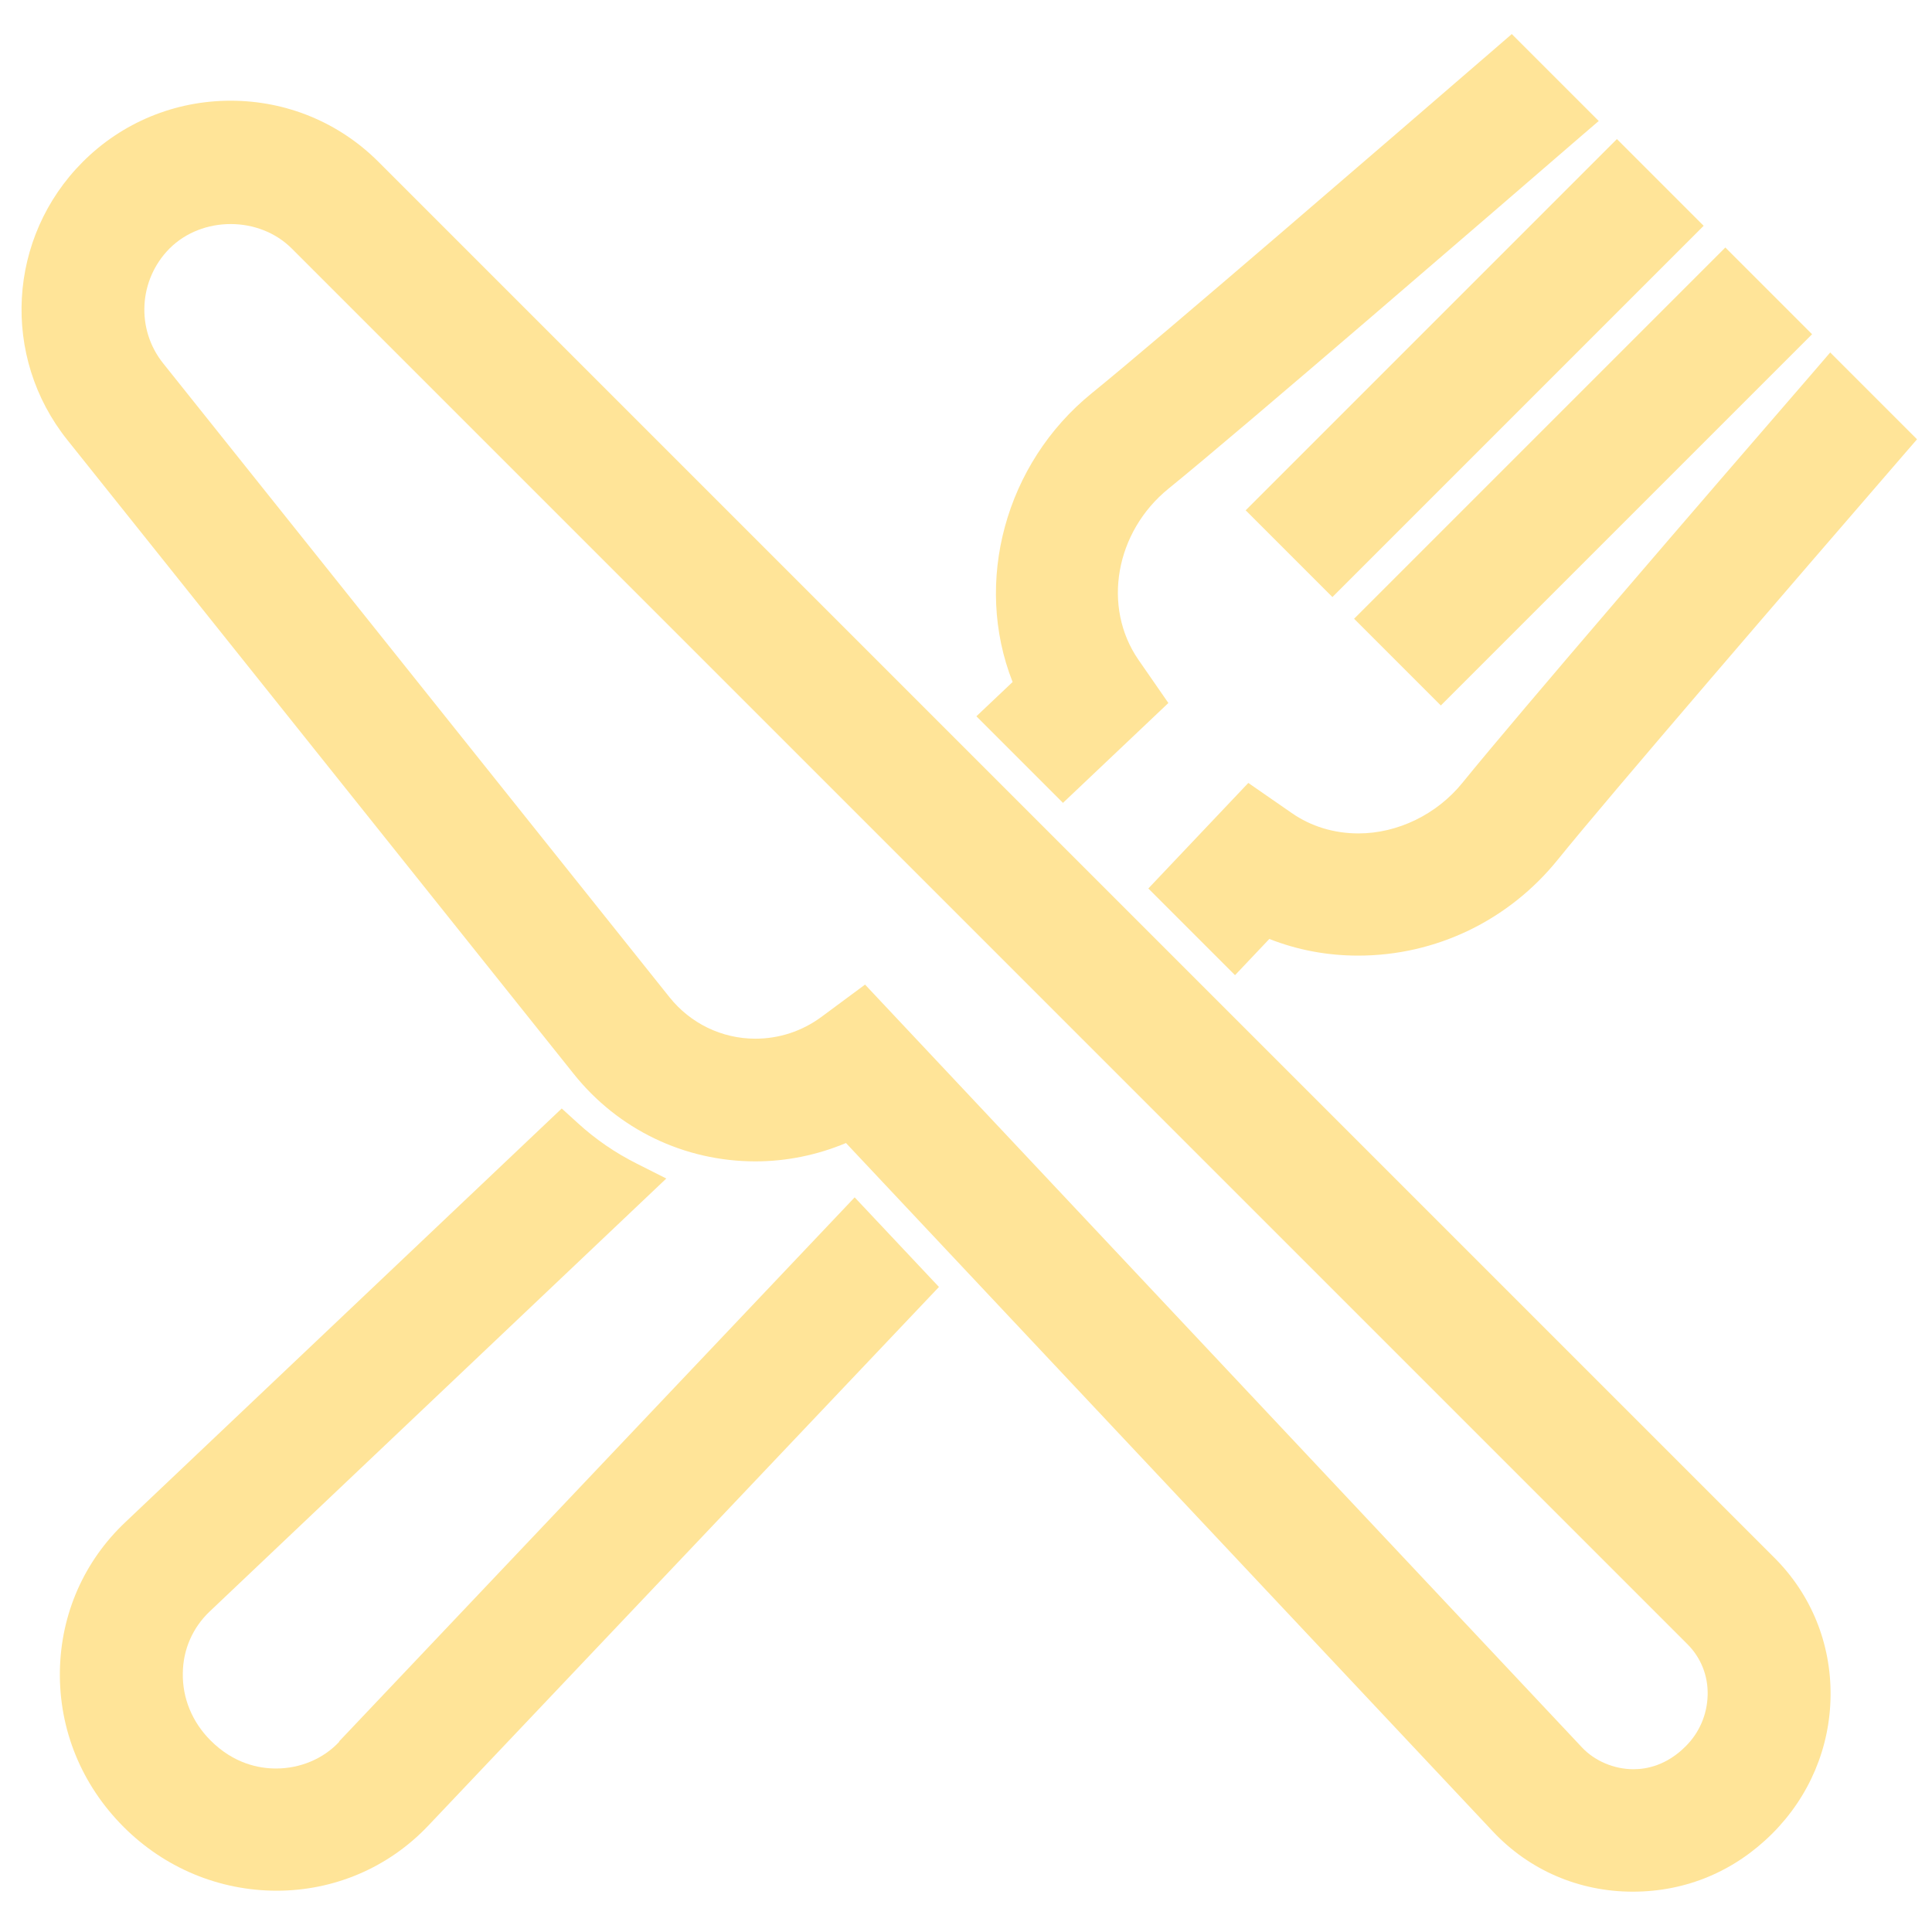
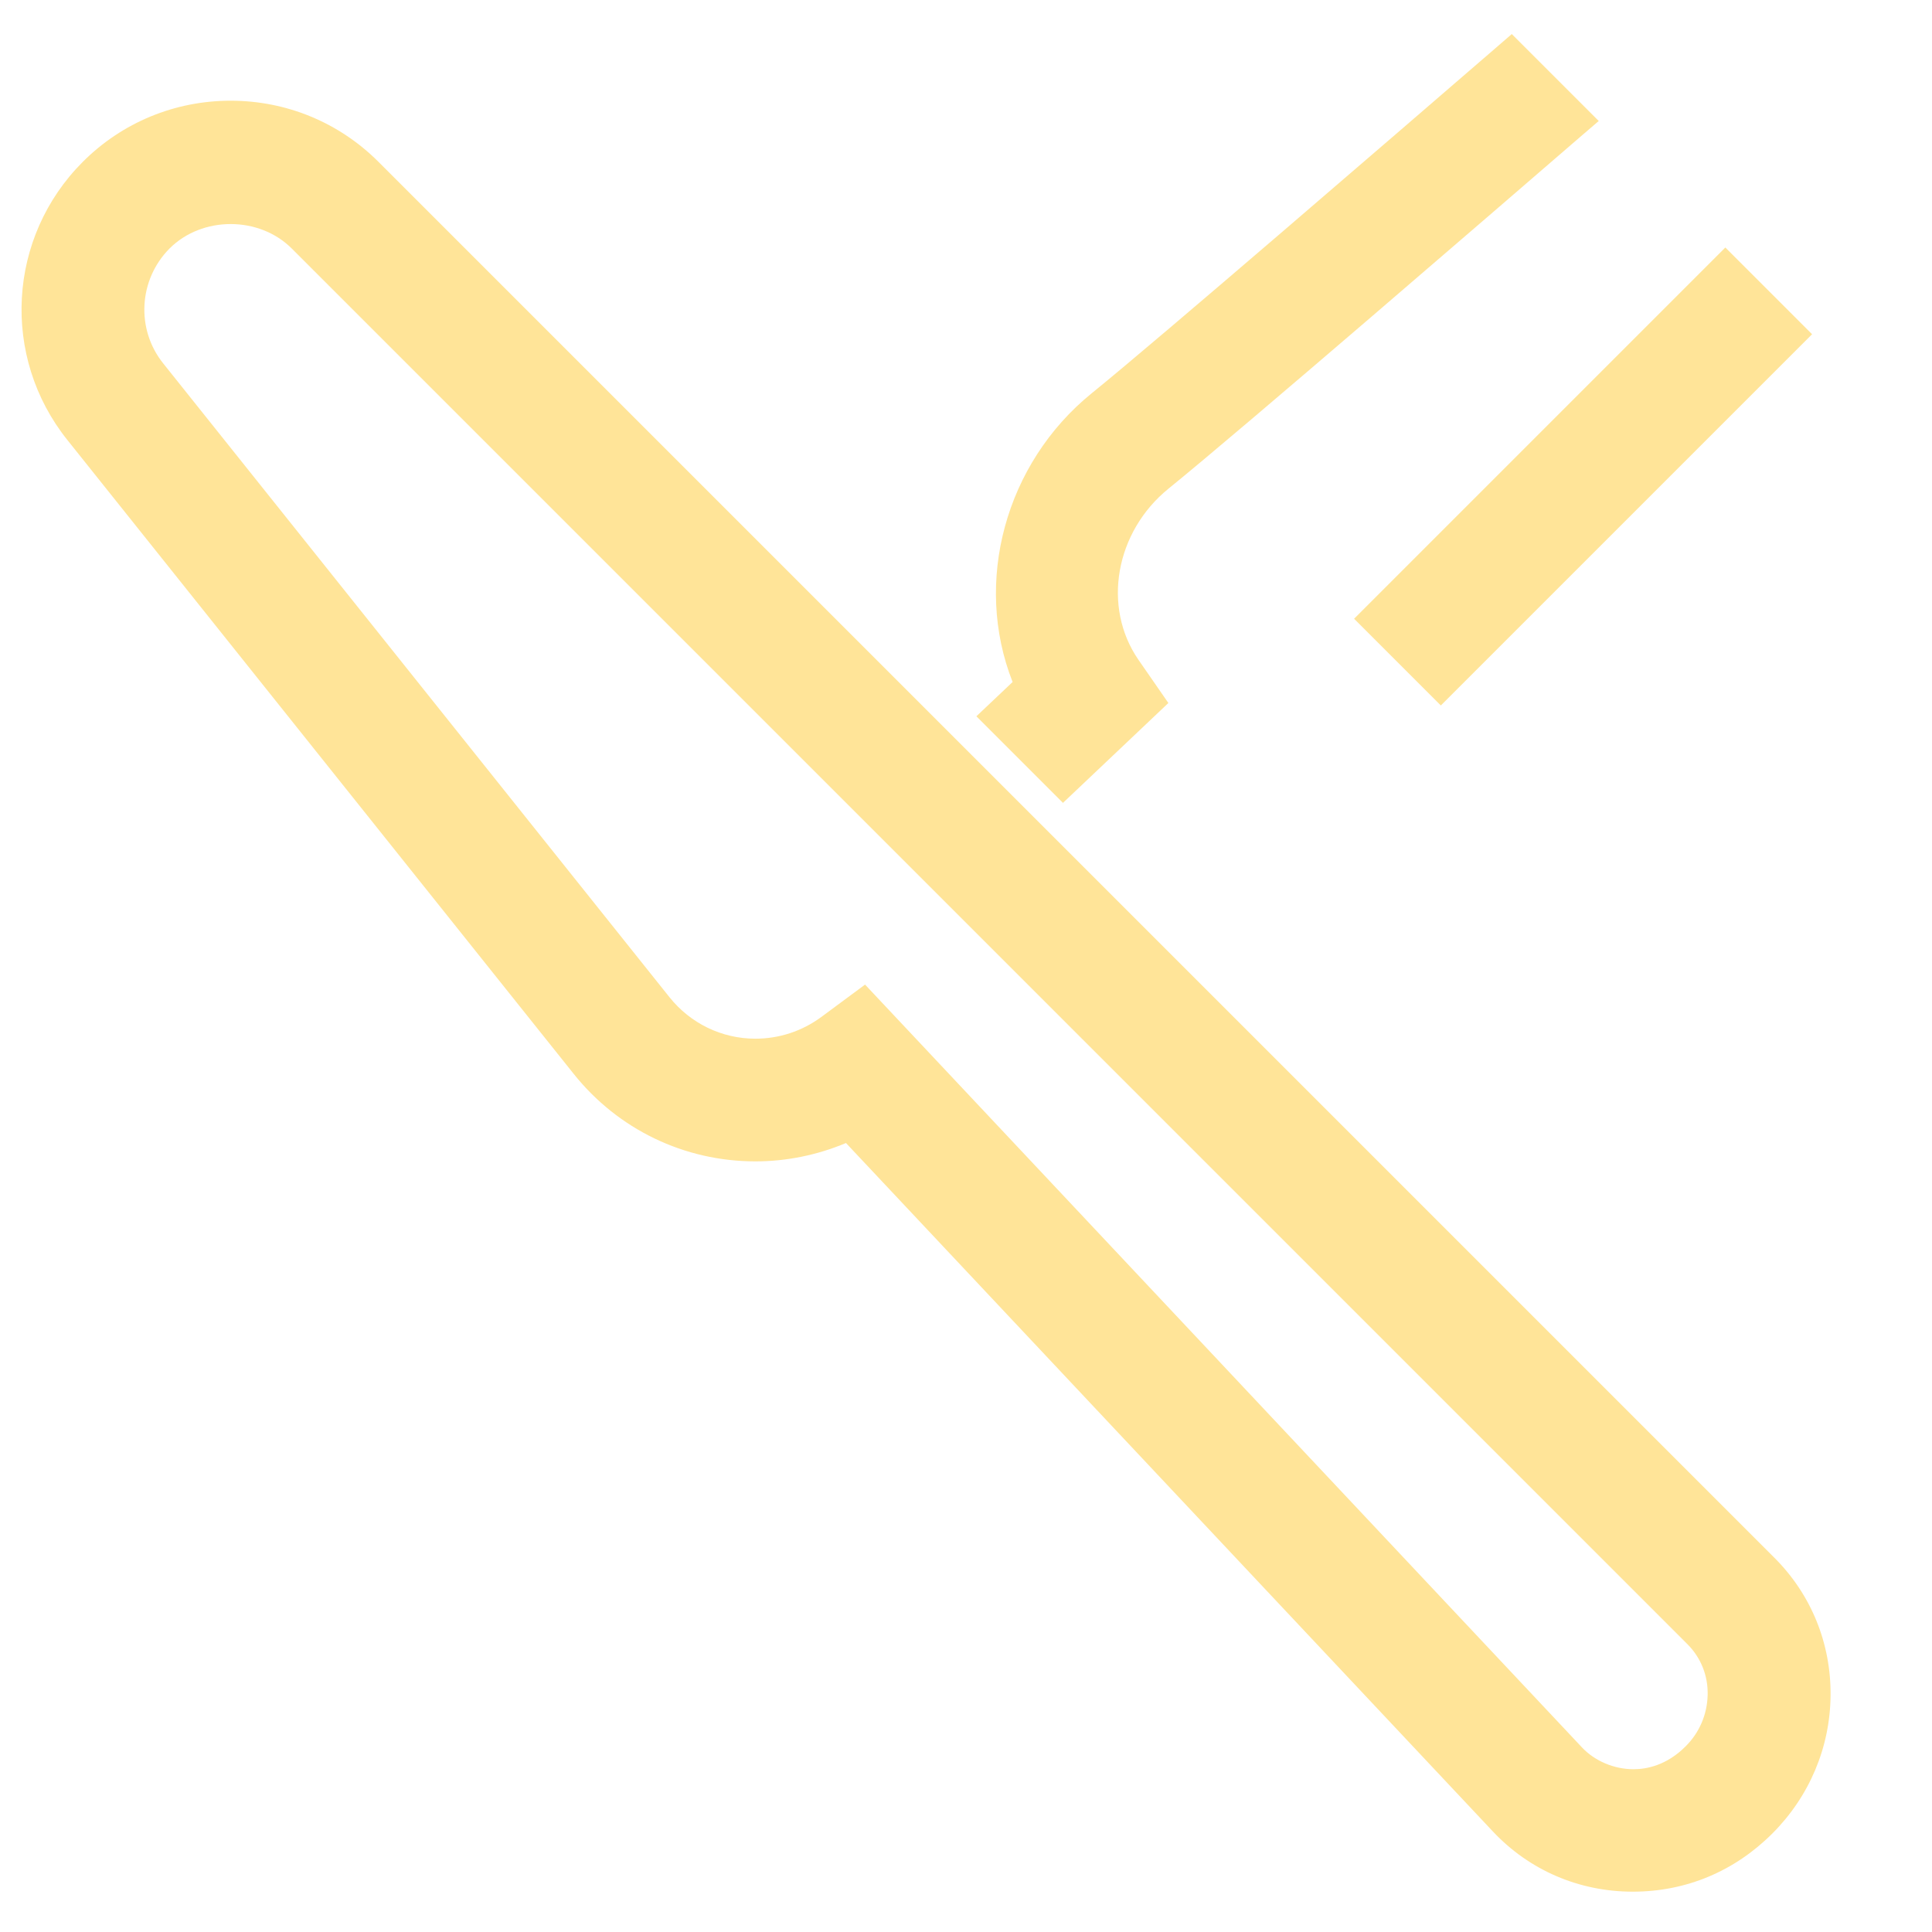
<svg xmlns="http://www.w3.org/2000/svg" id="Livello_1" data-name="Livello 1" viewBox="0 0 80 80">
  <defs>
    <style>
      .cls-1 {
        fill: #ffe498;
      }
    </style>
  </defs>
-   <rect class="cls-1" x="50.19" y="12.7" width="21.74" height="5.08" transform="translate(7.11 47.64) rotate(-45)" />
  <rect class="cls-1" x="54.68" y="17.19" width="21.74" height="5.08" transform="translate(5.25 52.13) rotate(-45)" />
-   <path class="cls-1" d="M75.78,14.6l-.67.78c-4.47,5.16-12.3,14.25-14.55,17.03-1.06,1.31-2.68,2.1-4.31,2.1-1.01,0-1.97-.29-2.77-.85l-1.79-1.24-4.14,4.37,3.59,3.59,1.42-1.5c1.17.46,2.4.69,3.68.69,3.21,0,6.23-1.45,8.27-3.98,2.14-2.65,9.87-11.62,14.29-16.73l.58-.67-3.6-3.6Z" />
  <path class="cls-1" d="M15.67,6.7c-1.63-1.63-3.81-2.53-6.12-2.53s-4.49.9-6.12,2.53C.31,9.82.03,14.77,2.79,18.22l20.96,26.24c1.84,2.31,4.59,3.63,7.53,3.63,1.28,0,2.56-.26,3.75-.76l26.78,28.5c1.51,1.61,3.57,2.5,5.8,2.5s4.23-.86,5.78-2.41c1.53-1.53,2.39-3.56,2.41-5.71.02-2.16-.8-4.18-2.32-5.7L15.67,6.7ZM70.71,70.19c-.02.8-.34,1.56-.92,2.13-.77.77-1.59.94-2.15.94-.8,0-1.61-.34-2.14-.91l-29.68-31.58-1.81,1.34c-.8.59-1.75.9-2.73.9-1.39,0-2.69-.63-3.56-1.72L6.76,15.05c-1.14-1.42-1.02-3.47.26-4.76,1.35-1.35,3.71-1.35,5.06,0l57.8,57.8c.55.55.85,1.3.83,2.09Z" />
-   <path class="cls-1" d="M14.05,72.12h0c-.66.71-1.62,1.11-2.62,1.11-.71,0-1.75-.2-2.71-1.16-.76-.76-1.17-1.75-1.15-2.79.01-.98.41-1.88,1.1-2.54l18.92-17.94-1.21-.61c-.9-.45-1.73-1.02-2.46-1.69l-.66-.6L5.18,63.04c-1.7,1.61-2.66,3.79-2.7,6.15-.04,2.43.9,4.72,2.64,6.46,1.7,1.7,3.96,2.64,6.34,2.64s4.63-.96,6.27-2.69l21.15-22.31-3.49-3.71-21.35,22.53Z" />
  <path class="cls-1" d="M44.01,33.25l4.37-4.14-1.24-1.79c-1.51-2.19-.96-5.3,1.25-7.09,3.05-2.47,13.8-11.76,17.03-14.55l.78-.67-3.6-3.6-.67.58c-4.1,3.54-13.93,12.03-16.72,14.29-3.59,2.91-4.91,7.83-3.28,11.96l-1.5,1.42,3.6,3.6Z" />
</svg>